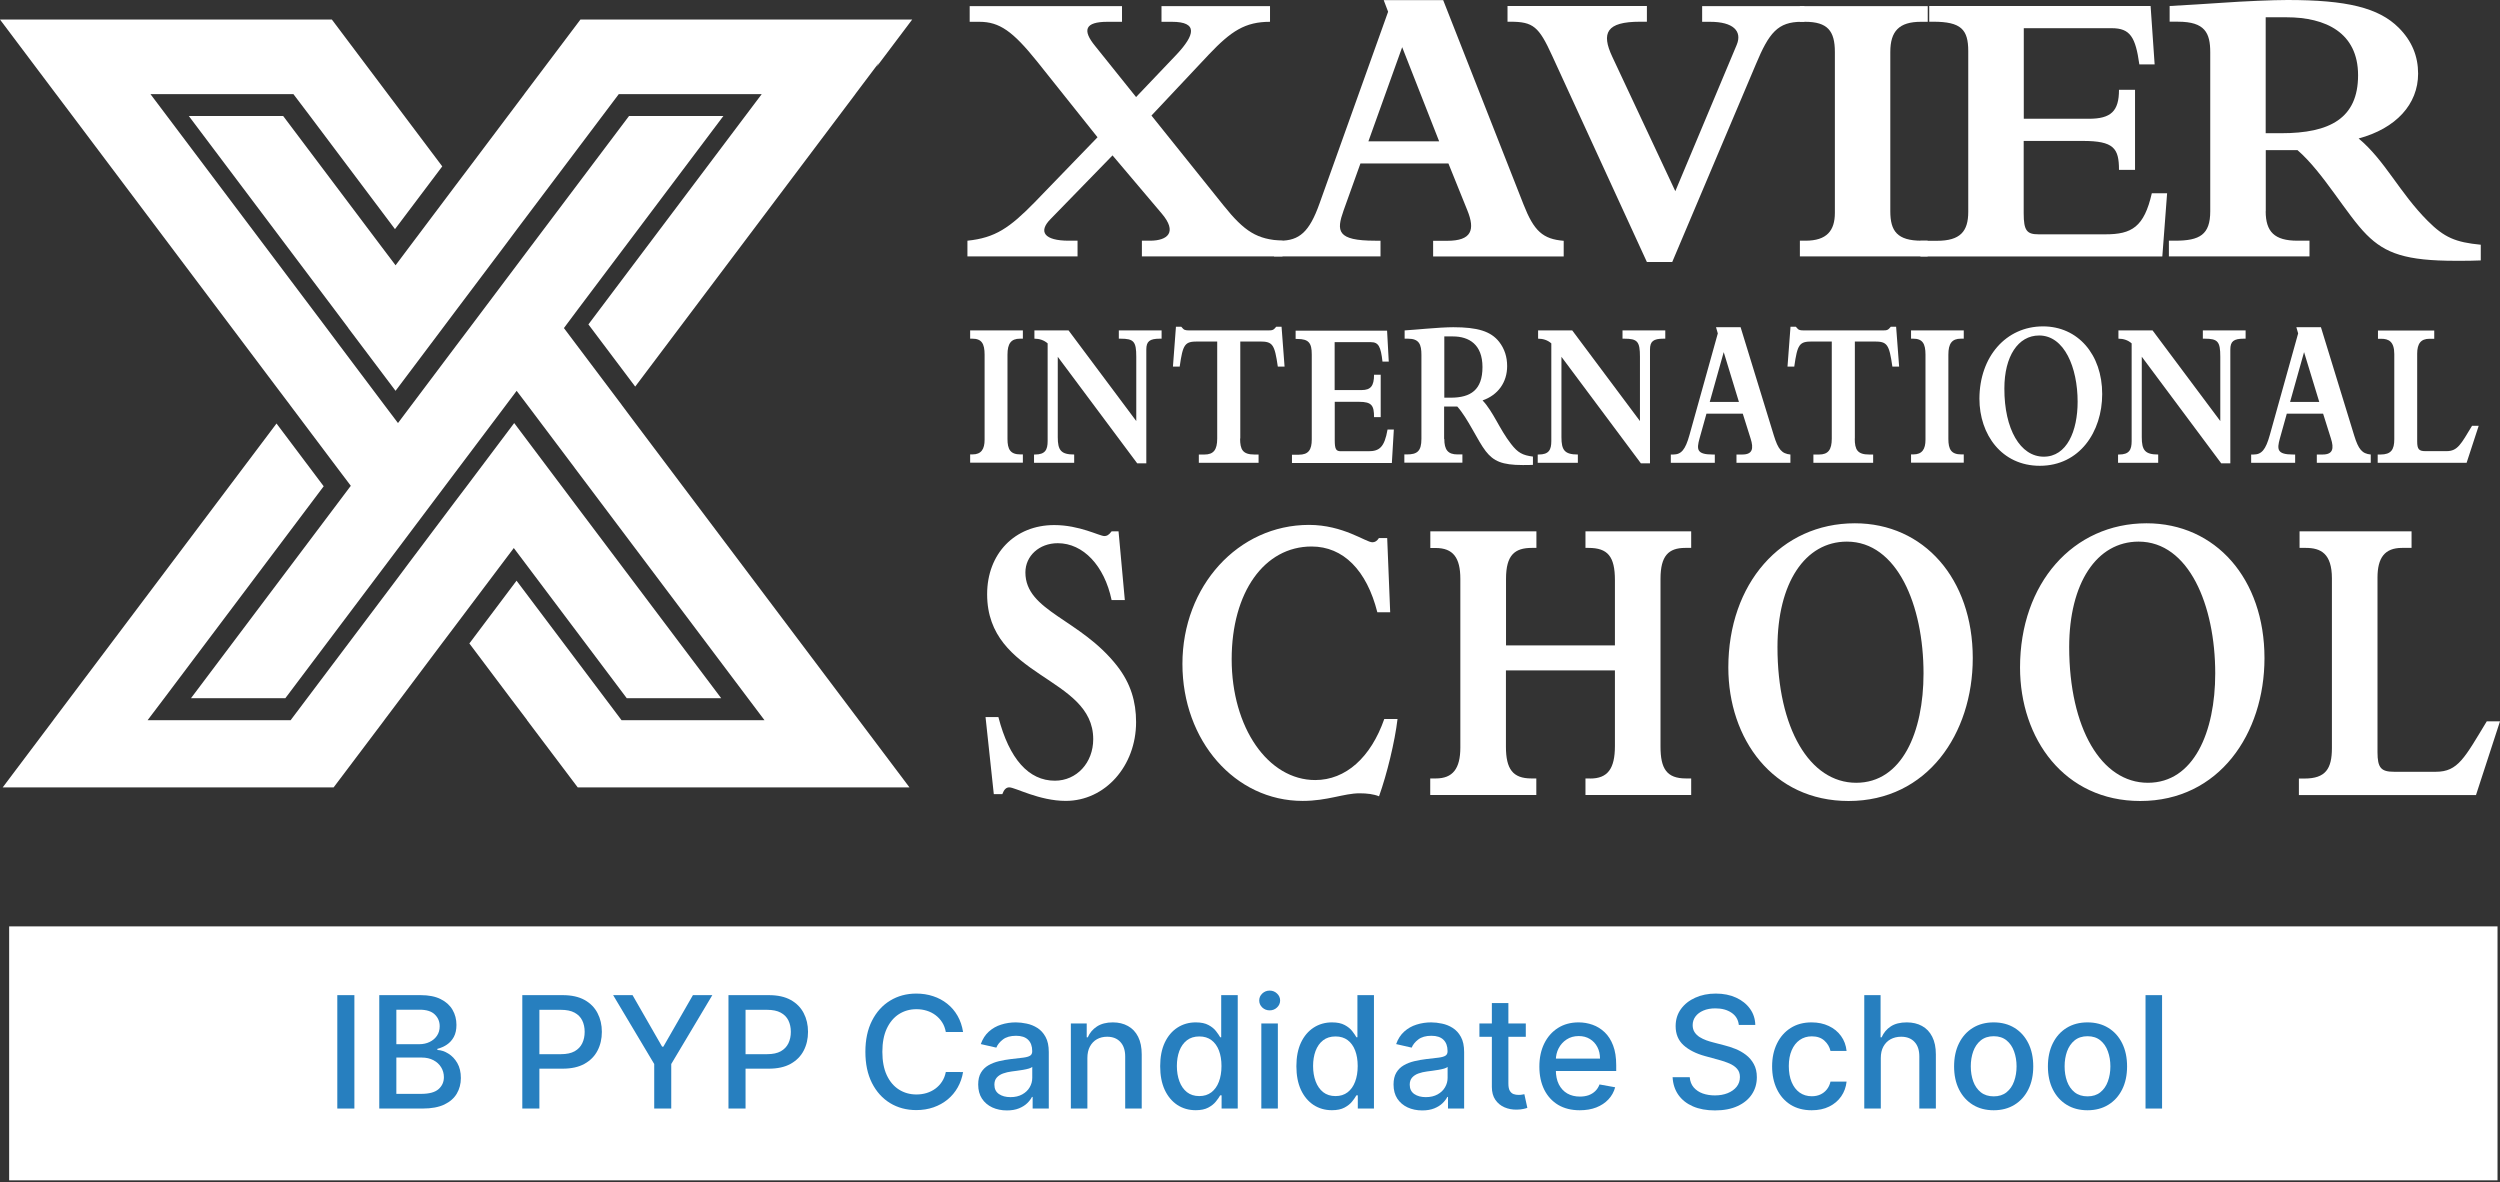
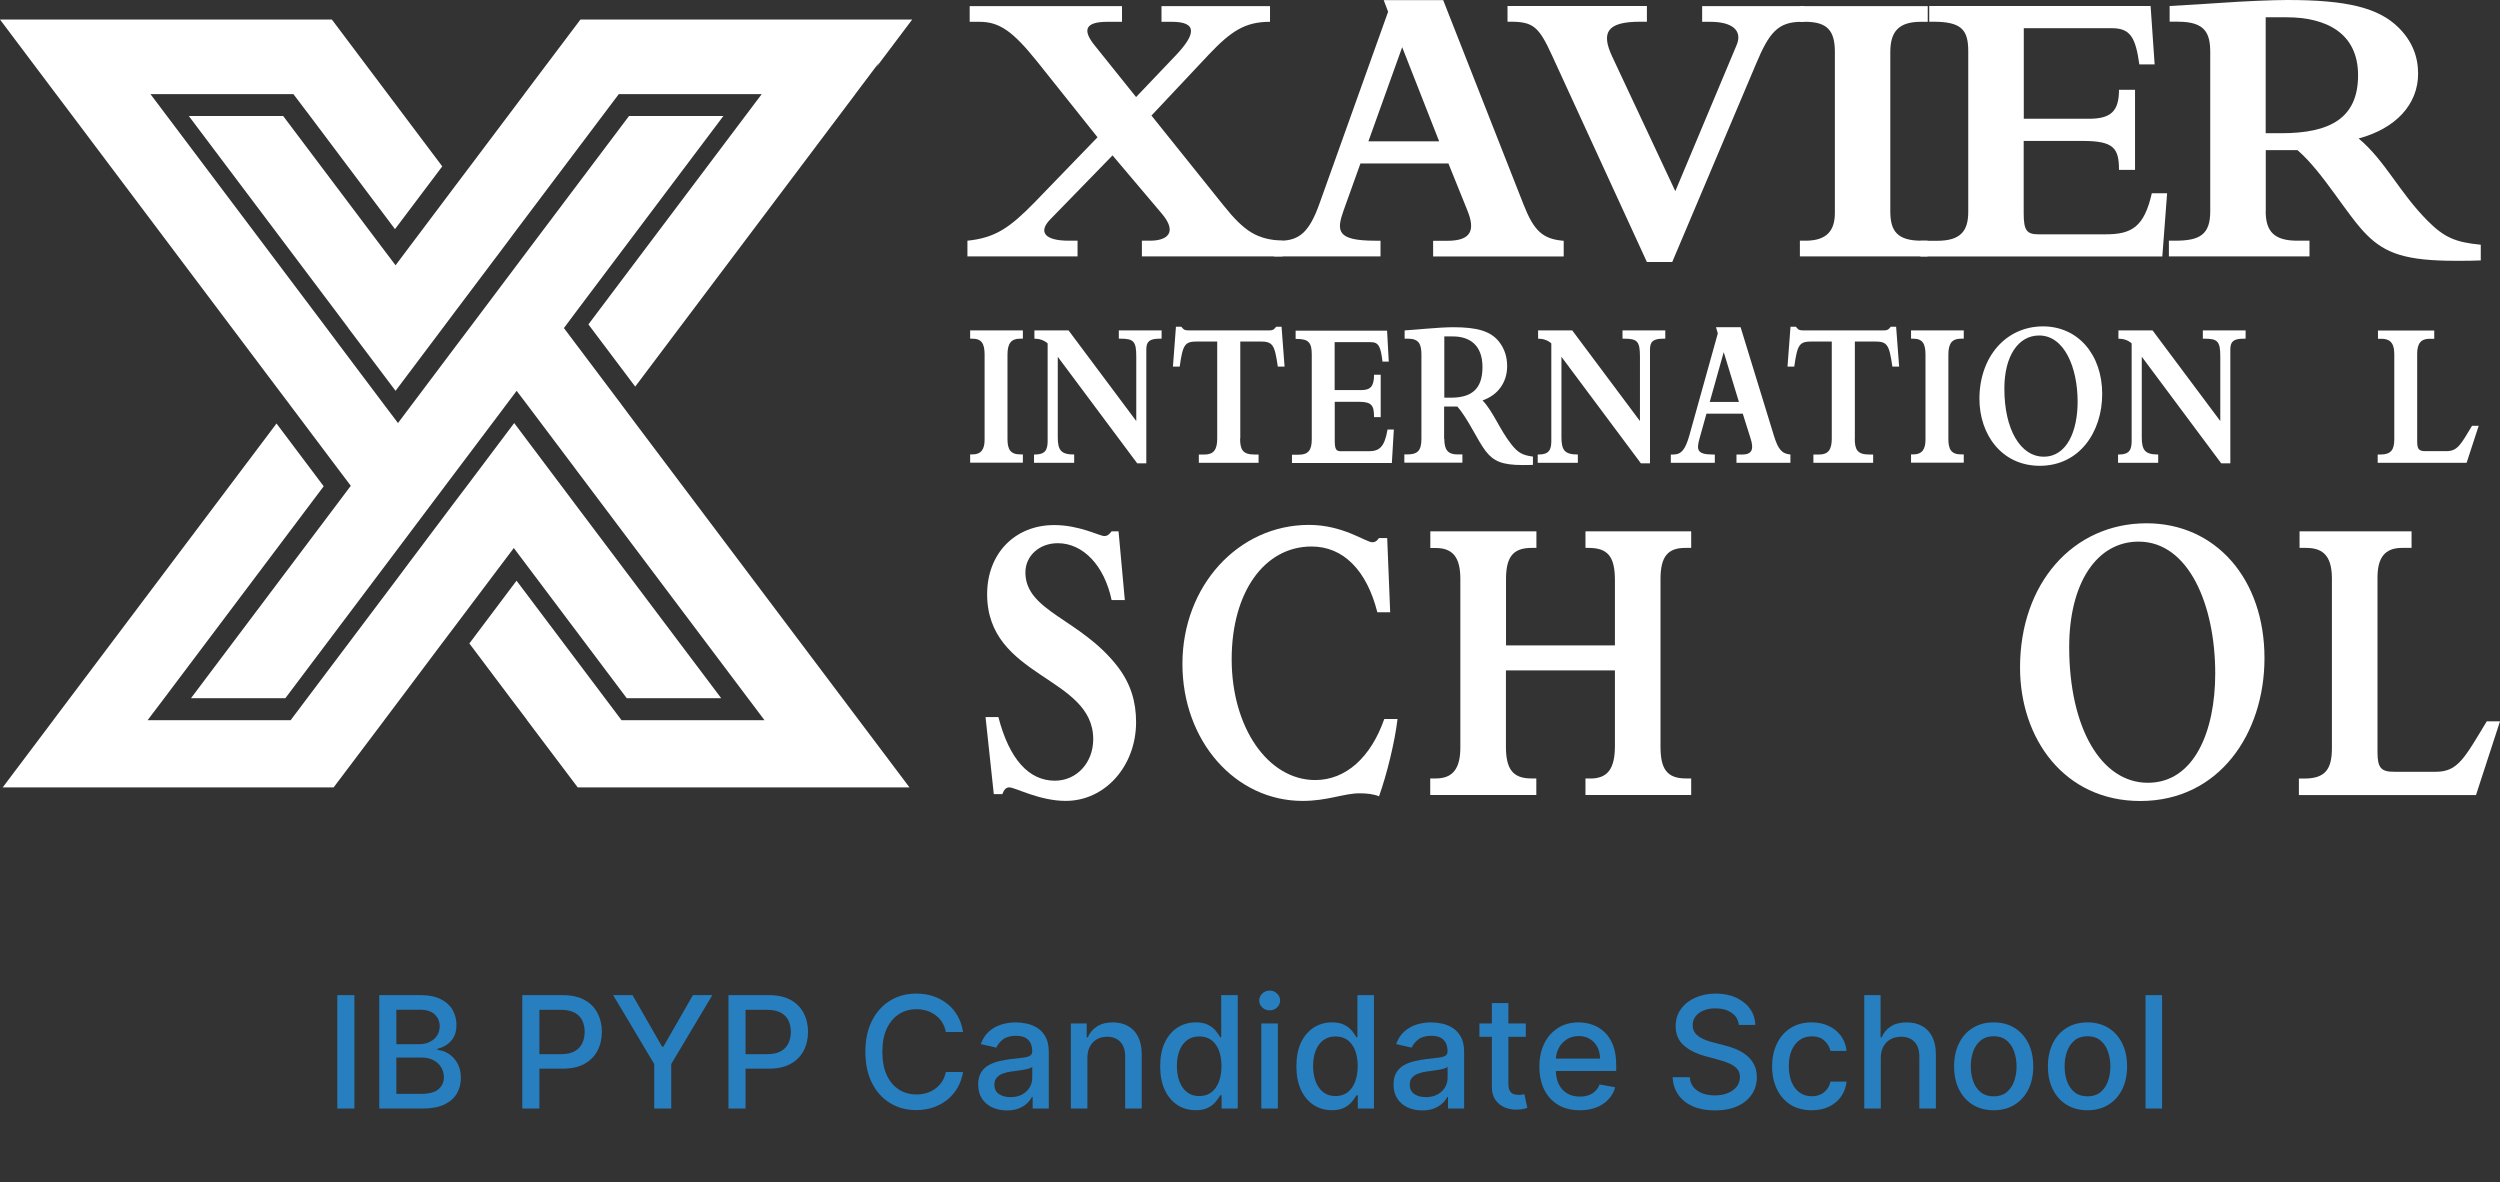
<svg xmlns="http://www.w3.org/2000/svg" width="444" height="210" viewBox="0 0 444 210" fill="none">
  <rect x="0" y="0" width="444" height="210" fill="#333333" stroke="none" />
  <g clip-path="url(#clip0_3338_256)">
-     <path d="M443.56 164.526H1.626V209.626H443.56V164.526Z" fill="white" />
    <path d="M128.087 124.003H111.312L93.67 100.544L91.321 97.424L91.255 97.324L89.306 99.91L80.927 111.039L78.494 114.26L71.181 124.003L68.266 127.874L68.249 127.908L59.254 139.837H0.483L9.462 127.908L9.478 127.874L12.393 124.003L49.109 75.216L57.488 86.362L29.169 124.003L26.237 127.874V127.908H51.624L51.641 127.874L54.556 124.003L70.198 103.23L72.614 99.994L80.993 88.848L82.942 86.278L91.321 75.133L99.634 86.195L99.701 86.278L102.05 89.415L128.087 124.003Z" fill="white" />
    <path d="M161.521 139.837H102.6L93.604 127.908V127.874L90.672 124.003L83.359 114.276L91.738 103.13L107.447 124.003L110.362 127.874L110.379 127.908H135.767L135.75 127.874L132.835 124.003L104.432 86.245L102.083 83.125L102.017 83.025L93.704 71.979L91.755 69.41L89.389 72.563L80.994 83.709L79.061 86.278L70.682 97.424L50.675 124.003H33.917L62.303 86.278L59.921 83.125L51.541 71.979L51.508 71.929L49.076 68.709L12.894 20.606L9.978 16.735L9.962 16.719L0 3.471H58.938L78.545 29.549L70.149 40.695L55.056 20.606L52.124 16.735V16.719H26.737V16.735L29.652 20.606L57.472 57.563L59.887 60.784L59.921 60.834L68.3 71.979L70.682 75.133L72.614 72.563L80.994 61.418L83.376 58.264L91.755 47.119L94.187 43.882L111.712 20.606H128.47L102.567 55.027L100.151 58.264L102.083 60.834L110.396 71.879L110.463 71.979L112.811 75.116L161.521 139.837Z" fill="white" />
    <path d="M155.675 11.88L156.092 11.146L151.893 16.719V16.735L148.978 20.606L112.812 68.659L104.5 57.614L132.353 20.606L135.268 16.735V16.719H109.88V16.735L106.965 20.606L91.806 40.728L89.39 43.965L80.995 55.111L78.629 58.264L70.25 69.41L61.854 58.264L61.837 58.214L59.405 54.977L33.535 20.606H50.293L67.784 43.848L70.217 47.069L70.25 47.119L72.615 43.965L80.995 32.82L83.427 29.599L90.19 20.606L93.105 16.735V16.719L103.084 3.471H162.005L155.675 11.88Z" fill="white" />
    <path d="M186.591 38.894C184.308 41.18 185.525 42.748 189.806 42.748H191.372V45.535H171.815V42.748C176.745 42.248 179.312 40.462 183.726 35.958L194.92 24.378L184.209 10.947C179.861 5.524 177.495 3.872 173.931 3.872H172.215V1.086H199.268V3.872H196.702C192.638 3.872 192.205 5.374 194.487 8.16L201.767 17.237L208.98 9.662C212.195 6.225 212.828 3.872 208.13 3.872H206.281V1.086H225.555V3.872C221.124 3.872 218.642 5.524 214.711 9.662L204.499 20.524L217.276 36.458C221.057 41.18 223.273 42.531 227.771 42.748V45.535H202.8V42.748H204.232C207.38 42.748 209.164 41.247 206.298 37.893L197.585 27.598L186.591 38.894Z" fill="white" />
    <path d="M241.614 29.034L238.616 37.393C237.333 41.03 237.399 42.749 244.246 42.749H245.179V45.535H226.272V42.749H227.338C230.769 42.749 232.552 41.18 234.334 36.175L246.528 2.087L245.745 0.019H256.307L270.583 36.325C272.432 41.047 274.015 42.465 277.713 42.766V45.552H254.524V42.766H257.023C261.371 42.766 262.021 40.83 260.588 37.326L257.24 29.034H241.614ZM249.027 8.378L243.03 25.096H255.591L249.027 8.378Z" fill="white" />
    <path d="M275.647 9.863C273.299 4.724 272.299 3.857 268.234 3.857H267.735V1.07H292.489V3.857H291.273C285.276 3.857 284.36 5.859 286.342 10.08L297.536 33.956L308.448 7.945C309.448 5.509 307.799 3.873 303.734 3.873H302.301V1.087H320.459V3.873H319.959C315.745 3.873 314.178 5.809 311.83 11.448L296.987 46.537H292.489L275.647 9.863Z" fill="white" />
    <path d="M319.676 1.086H342.365V3.872H341.149C337.301 3.872 335.718 5.524 335.718 9.228V37.526C335.718 41.03 336.934 42.748 341.282 42.748H342.348V45.535H319.659V42.748H320.659C324.441 42.748 325.873 40.963 325.873 37.81V9.228C325.873 5.507 324.591 3.872 320.592 3.872H319.659V1.086H319.676Z" fill="white" />
    <path d="M375.05 5.008H359.424V21.092H370.985C374.917 21.092 376.332 19.741 376.332 15.953H379.181V30.169H376.332C376.332 26.315 375.399 25.03 369.902 25.03H359.407V37.894C359.407 40.964 359.974 41.615 362.04 41.615H373.95C378.581 41.615 380.797 40.33 382.162 34.324H384.878L384.028 45.553H341.066V42.766H343.998C348.129 42.766 349.562 41.114 349.562 37.627V9.079C349.562 5.225 348.279 3.857 343.348 3.857H342.632V1.07H381.947L382.663 11.432H379.947C379.264 6.593 378.331 5.008 375.05 5.008Z" fill="white" />
    <path d="M402.386 37.525C402.386 41.162 403.951 42.747 408.016 42.747H410.165V45.533H385.194V42.747H386.327C390.674 42.747 392.54 41.679 392.54 37.525V9.294C392.54 5.856 391.607 3.854 386.826 3.854H385.327V1.068C388.892 0.851 391.607 0.717 394.539 0.501C398.538 0.217 403.668 0 406.25 0C416.745 0 422.442 1.351 426.024 4.939C428.373 7.291 429.456 10.011 429.456 13.081C429.456 18.52 425.524 22.808 418.894 24.594C423.609 28.531 426.107 34.171 431.172 39.243C434.103 42.18 436.102 43.031 440.584 43.464V46.251C439.017 46.318 438.301 46.318 436.153 46.318C427.307 46.318 423.658 45.033 420.31 41.679C416.745 38.108 412.597 30.6 408.033 26.663H402.402V37.525H402.386ZM402.386 23.659H405.168C413.797 23.659 418.794 21.006 418.794 13.365C418.794 5.79 413.013 3.07 406.101 3.07H402.386V23.659Z" fill="white" />
    <path d="M172.299 58.68H181.661V60.148H181.162C179.563 60.148 178.929 61.016 178.929 62.984V77.951C178.929 79.803 179.429 80.704 181.229 80.704H181.661V82.172H172.299V80.704H172.716C174.281 80.704 174.865 79.753 174.865 78.101V62.984C174.865 61.016 174.332 60.148 172.683 60.148H172.299V58.68Z" fill="white" />
    <path d="M187.859 77.65C187.859 79.953 188.425 80.721 190.774 80.721V82.189H183.644V80.721H183.828C185.626 80.721 186.06 79.886 186.06 78.335V60.982C185.41 60.415 184.611 60.148 183.711 60.148V58.68H189.775L201.802 74.781V63.368C201.802 60.649 201.369 60.148 199.004 60.148H198.703V58.68H206.3V60.148H206C204.168 60.148 203.585 60.632 203.585 62.067V82.289H201.969L187.859 63.368V77.65Z" fill="white" />
    <path d="M220.242 77.887C220.242 79.856 220.709 80.724 222.807 80.724H223.523V82.192H212.912V80.724H213.911C215.528 80.724 216.177 79.89 216.177 77.887V60.652H212.695C210.43 60.652 210.08 61.102 209.513 65.107H208.314L208.847 58.032H209.797C210.031 58.299 210.18 58.483 210.364 58.566C210.564 58.65 210.796 58.683 211.213 58.683H225.239C226.039 58.683 226.189 58.6 226.655 58.032H227.605L228.138 65.107H226.939C226.372 61.136 226.022 60.652 223.757 60.652H220.275V77.887H220.242Z" fill="white" />
    <path d="M243.48 60.767H237.033V69.276H241.814C243.43 69.276 244.03 68.559 244.03 66.557H245.212V74.082H244.03C244.03 72.046 243.647 71.362 241.381 71.362H237.05V78.169C237.05 79.788 237.283 80.138 238.133 80.138H243.047C244.963 80.138 245.879 79.454 246.429 76.284H247.545L247.195 82.224H229.454V80.756H230.669C232.385 80.756 232.969 79.888 232.969 78.036V62.953C232.969 60.917 232.436 60.2 230.403 60.2H230.103V58.731H246.345L246.645 64.221H245.529C245.229 61.584 244.846 60.767 243.48 60.767Z" fill="white" />
    <path d="M256.509 77.953C256.509 79.888 257.158 80.706 258.84 80.706H259.723V82.174H249.412V80.706H249.879C251.677 80.706 252.444 80.138 252.444 77.953V63.02C252.444 61.201 252.061 60.15 250.078 60.15H249.462V58.681C250.928 58.565 252.061 58.498 253.26 58.381C254.909 58.231 257.025 58.114 258.091 58.114C262.422 58.114 264.771 58.832 266.254 60.717C267.22 61.968 267.669 63.403 267.669 65.022C267.669 67.892 266.054 70.161 263.305 71.112C265.254 73.198 266.287 76.184 268.369 78.854C269.569 80.405 270.401 80.856 272.25 81.09V82.558C271.601 82.591 271.301 82.591 270.418 82.591C266.77 82.591 265.254 81.907 263.872 80.138C262.406 78.253 260.69 74.282 258.807 72.196H256.475V77.953H256.509ZM256.509 70.628H257.657C261.223 70.628 263.288 69.226 263.288 65.189C263.288 61.184 260.906 59.749 258.041 59.749H256.509V70.628Z" fill="white" />
    <path d="M277.313 77.65C277.313 79.953 277.88 80.721 280.228 80.721V82.189H273.099V80.721H273.282C275.081 80.721 275.514 79.886 275.514 78.335V60.982C274.864 60.415 274.065 60.148 273.166 60.148V58.68H279.229L291.256 74.781V63.368C291.256 60.649 290.823 60.148 288.458 60.148H288.158V58.68H295.754V60.148H295.455C293.622 60.148 293.039 60.632 293.039 62.067V82.289H291.423L277.313 63.368V77.65Z" fill="white" />
    <path d="M303.068 73.465L301.834 77.886C301.302 79.821 301.335 80.722 304.167 80.722H304.55V82.191H296.737V80.722H297.171C298.586 80.722 299.319 79.888 300.052 77.252L305.083 59.215L304.766 58.114H309.131L315.029 77.319C315.795 79.821 316.444 80.572 317.977 80.722V82.191H308.398V80.722H309.431C311.23 80.722 311.497 79.705 310.897 77.853L309.515 73.465H303.068ZM306.133 62.536L303.65 71.379H308.831L306.133 62.536Z" fill="white" />
    <path d="M329.406 77.887C329.406 79.856 329.872 80.724 331.971 80.724H332.671V82.192H322.059V80.724H323.059C324.674 80.724 325.324 79.89 325.324 77.887V60.652H321.843C319.577 60.652 319.227 61.102 318.661 65.107H317.461L317.994 58.032H318.944C319.177 58.299 319.327 58.483 319.51 58.566C319.71 58.65 319.943 58.683 320.36 58.683H334.387C335.186 58.683 335.335 58.6 335.802 58.032H336.752L337.285 65.107H336.085C335.519 61.136 335.169 60.652 332.904 60.652H329.422V77.887H329.406Z" fill="white" />
    <path d="M339.401 58.68H348.763V60.148H348.263C346.663 60.148 346.031 61.016 346.031 62.984V77.951C346.031 79.803 346.53 80.704 348.329 80.704H348.763V82.172H339.401V80.704H339.817C341.383 80.704 341.966 79.753 341.966 78.101V62.984C341.966 61.016 341.433 60.148 339.784 60.148H339.401V58.68Z" fill="white" />
    <path d="M362.839 57.965C369.003 57.965 373.35 62.92 373.35 69.978C373.35 76.702 369.319 82.725 362.273 82.725C355.492 82.725 351.545 77.169 351.545 70.812C351.562 63.337 356.276 57.965 362.839 57.965ZM362.973 81.107C367.071 81.107 368.986 76.569 368.986 71.346C368.986 65.256 366.621 59.583 362.156 59.583C358.408 59.583 355.976 63.287 355.976 68.993C355.959 76.218 358.808 81.107 362.973 81.107Z" fill="white" />
    <path d="M380.38 77.65C380.38 79.953 380.947 80.721 383.295 80.721V82.189H376.166V80.721H376.349C378.148 80.721 378.581 79.886 378.581 78.335V60.982C377.931 60.415 377.132 60.148 376.233 60.148V58.68H382.296L394.324 74.781V63.368C394.324 60.649 393.891 60.148 391.525 60.148H391.225V58.68H398.821V60.148H398.522C396.689 60.148 396.106 60.632 396.106 62.067V82.289H394.49L380.38 63.352V77.65Z" fill="white" />
-     <path d="M406.136 73.465L404.902 77.886C404.369 79.821 404.403 80.722 407.235 80.722H407.618V82.191H399.805V80.722H400.239C401.654 80.722 402.387 79.888 403.12 77.252L408.151 59.215L407.834 58.114H412.199L418.096 77.319C418.863 79.821 419.512 80.572 421.045 80.722V82.191H411.466V80.722H412.499C414.298 80.722 414.565 79.705 413.965 77.853L412.583 73.465H406.136ZM409.201 62.536L406.719 71.379H411.899L409.201 62.536Z" fill="white" />
    <path d="M438.07 82.192H422.278V80.723H422.777C424.66 80.723 425.226 79.856 425.226 78.004V62.887C425.226 60.651 424.226 60.167 422.893 60.167H422.328V58.699H432.322V60.167H431.473C429.94 60.167 429.291 61.035 429.291 62.82V78.388C429.291 79.789 429.607 80.123 430.757 80.123H434.505C436.487 80.123 437.071 78.871 439.036 75.618H440.218L438.07 82.192Z" fill="white" />
    <path d="M175.032 127.356H177.314C179.246 134.813 182.711 138.652 187.342 138.652C191.207 138.652 194.156 135.481 194.156 131.277C194.156 120.064 175.315 120.431 175.315 105.532C175.315 98.307 180.245 93.252 187.225 93.252C191.74 93.252 195.272 95.204 196.138 95.204C196.555 95.204 196.904 95.054 197.421 94.369H198.653L199.769 106.566H197.421C196.138 100.46 192.374 96.472 187.859 96.472C184.577 96.472 182.111 98.724 182.111 101.661C182.111 108.585 191.856 109.87 198.42 118.296C200.819 121.382 201.769 124.62 201.769 128.24C201.769 136.065 196.254 142.238 189.274 142.238C184.577 142.238 180.296 139.836 179.246 139.836C178.713 139.836 178.314 140.203 178.013 141.038H176.498L175.032 127.356Z" fill="white" />
    <path d="M248.197 127.726C247.73 131.713 246.314 137.52 244.915 141.424C243.982 141.04 242.799 140.89 241.45 140.89C238.684 140.89 235.753 142.242 231.355 142.242C219.327 142.242 209.999 131.547 209.999 117.915C209.999 104.067 219.91 93.221 232.471 93.221C238.568 93.221 242.566 96.308 243.732 96.308C244.198 96.308 244.549 96.091 244.899 95.557H246.365L246.897 108.738H244.615C242.732 101.28 238.568 97.059 232.938 97.059C224.542 97.059 218.745 105.185 218.745 117.08C218.745 129.211 225.192 138.537 233.587 138.537C238.985 138.537 243.449 134.55 245.848 127.692H248.197V127.726Z" fill="white" />
    <path d="M282.412 138.268C285.527 138.268 286.81 136.533 286.81 132.479V119.064H267.453V132.612C267.453 136.6 268.685 138.252 271.967 138.252H272.85V141.189H254.009V138.252H255.009C258.007 138.252 259.357 136.517 259.357 132.762V102.812C259.357 99.042 258.074 97.323 254.959 97.323H254.026V94.37H272.867V97.307H272.05C269.002 97.307 267.469 98.591 267.469 102.796V114.625H286.81V103.03C286.81 98.808 285.527 97.307 282.113 97.307H281.579V94.37H300.354V97.307H299.303C296.306 97.307 294.906 98.741 294.906 102.796V132.612C294.906 136.533 296.022 138.252 299.421 138.252H300.354V141.189H281.579V138.252H282.412V138.268Z" fill="white" />
-     <path d="M329.423 92.936C341.684 92.936 350.363 102.798 350.363 116.879C350.363 130.278 342.317 142.257 328.307 142.257C314.814 142.257 306.951 131.195 306.951 118.548C306.951 103.632 316.33 92.936 329.423 92.936ZM329.657 139.021C337.819 139.021 341.618 129.994 341.618 119.599C341.618 107.469 336.919 96.191 328.007 96.191C320.561 96.191 315.68 103.565 315.68 114.944C315.68 129.31 321.377 139.021 329.657 139.021Z" fill="white" />
    <path d="M381.231 92.936C393.492 92.936 402.172 102.798 402.172 116.879C402.172 130.278 394.125 142.257 380.115 142.257C366.622 142.257 358.759 131.195 358.759 118.548C358.759 103.632 368.154 92.936 381.231 92.936ZM381.465 139.021C389.628 139.021 393.425 129.994 393.425 119.599C393.425 107.469 388.728 96.191 379.816 96.191C372.369 96.191 367.488 103.565 367.488 114.944C367.505 129.31 373.186 139.021 381.465 139.021Z" fill="white" />
    <path d="M439.735 141.205H408.284V138.268H409.284C413.032 138.268 414.148 136.533 414.148 132.846V102.73C414.148 98.291 412.149 97.307 409.517 97.307H408.401V94.37H428.292V97.307H426.592C423.543 97.307 422.244 99.042 422.244 102.58V133.597C422.244 136.383 422.894 137.067 425.176 137.067H432.622C436.554 137.067 437.72 134.581 441.651 128.107H444L439.735 141.205Z" fill="white" />
    <path d="M383.983 176.737V196.877H381.046V176.737H383.983Z" fill="#277FBF" />
    <path d="M370.739 197.181C369.326 197.181 368.091 196.858 367.038 196.208C365.984 195.559 365.166 194.651 364.583 193.484C364 192.317 363.709 190.954 363.709 189.393C363.709 187.827 364 186.456 364.583 185.283C365.166 184.109 365.984 183.198 367.038 182.549C368.091 181.9 369.326 181.575 370.739 181.575C372.153 181.575 373.387 181.9 374.44 182.549C375.495 183.198 376.312 184.109 376.896 185.283C377.478 186.456 377.769 187.827 377.769 189.393C377.769 190.954 377.478 192.317 376.896 193.484C376.312 194.651 375.495 195.559 374.44 196.208C373.387 196.858 372.153 197.181 370.739 197.181ZM370.749 194.713C371.665 194.713 372.425 194.471 373.026 193.985C373.629 193.5 374.074 192.855 374.362 192.049C374.657 191.242 374.804 190.354 374.804 189.383C374.804 188.42 374.657 187.535 374.362 186.728C374.074 185.915 373.629 185.263 373.026 184.771C372.425 184.28 371.665 184.033 370.749 184.033C369.826 184.033 369.06 184.28 368.452 184.771C367.849 185.263 367.401 185.915 367.106 186.728C366.818 187.535 366.675 188.42 366.675 189.383C366.675 190.354 366.818 191.242 367.106 192.049C367.401 192.855 367.849 193.5 368.452 193.985C369.06 194.471 369.826 194.713 370.749 194.713Z" fill="#277FBF" />
    <path d="M354.077 197.181C352.663 197.181 351.429 196.858 350.375 196.208C349.322 195.559 348.503 194.651 347.921 193.484C347.338 192.317 347.047 190.954 347.047 189.393C347.047 187.827 347.338 186.456 347.921 185.283C348.503 184.109 349.322 183.198 350.375 182.549C351.429 181.9 352.663 181.575 354.077 181.575C355.49 181.575 356.724 181.9 357.778 182.549C358.832 183.198 359.65 184.109 360.233 185.283C360.816 186.456 361.106 187.827 361.106 189.393C361.106 190.954 360.816 192.317 360.233 193.484C359.65 194.651 358.832 195.559 357.778 196.208C356.724 196.858 355.49 197.181 354.077 197.181ZM354.087 194.713C355.003 194.713 355.762 194.471 356.364 193.985C356.967 193.5 357.412 192.855 357.7 192.049C357.994 191.242 358.142 190.354 358.142 189.383C358.142 188.42 357.994 187.535 357.7 186.728C357.412 185.915 356.967 185.263 356.364 184.771C355.762 184.28 355.003 184.033 354.087 184.033C353.164 184.033 352.398 184.28 351.789 184.771C351.187 185.263 350.738 185.915 350.444 186.728C350.156 187.535 350.012 188.42 350.012 189.383C350.012 190.354 350.156 191.242 350.444 192.049C350.738 192.855 351.187 193.5 351.789 193.985C352.398 194.471 353.164 194.713 354.087 194.713Z" fill="#277FBF" />
    <path d="M334.03 187.909V196.877H331.094V176.737H333.99V184.23H334.177C334.53 183.418 335.07 182.772 335.797 182.293C336.524 181.814 337.473 181.575 338.644 181.575C339.679 181.575 340.582 181.789 341.354 182.215C342.133 182.641 342.736 183.276 343.161 184.123C343.593 184.962 343.809 186.011 343.809 187.269V196.877H340.873V187.623C340.873 186.516 340.589 185.656 340.019 185.046C339.45 184.431 338.658 184.123 337.643 184.123C336.949 184.123 336.327 184.27 335.777 184.565C335.234 184.86 334.805 185.293 334.491 185.863C334.183 186.426 334.03 187.108 334.03 187.909Z" fill="#277FBF" />
    <path d="M321.757 197.181C320.298 197.181 319.041 196.85 317.987 196.189C316.939 195.52 316.135 194.599 315.572 193.425C315.009 192.252 314.727 190.908 314.727 189.393C314.727 187.859 315.015 186.506 315.592 185.332C316.168 184.152 316.979 183.23 318.026 182.569C319.074 181.906 320.307 181.575 321.728 181.575C322.873 181.575 323.894 181.789 324.791 182.215C325.688 182.634 326.411 183.224 326.961 183.985C327.517 184.745 327.848 185.633 327.953 186.65H325.095C324.938 185.942 324.578 185.332 324.015 184.82C323.459 184.309 322.713 184.054 321.777 184.054C320.959 184.054 320.242 184.27 319.627 184.702C319.018 185.128 318.544 185.738 318.203 186.531C317.863 187.318 317.693 188.249 317.693 189.324C317.693 190.426 317.859 191.376 318.193 192.177C318.527 192.976 318.998 193.595 319.607 194.035C320.223 194.474 320.946 194.694 321.777 194.694C322.333 194.694 322.837 194.593 323.289 194.389C323.747 194.179 324.13 193.88 324.438 193.494C324.752 193.108 324.971 192.642 325.095 192.097H327.953C327.848 193.074 327.53 193.947 327 194.713C326.47 195.48 325.759 196.084 324.87 196.523C323.986 196.963 322.948 197.181 321.757 197.181Z" fill="#277FBF" />
    <path d="M308.815 182.026C308.711 181.095 308.278 180.374 307.519 179.862C306.76 179.345 305.805 179.086 304.652 179.086C303.828 179.086 303.114 179.217 302.512 179.479C301.91 179.735 301.441 180.089 301.108 180.541C300.781 180.987 300.617 181.496 300.617 182.066C300.617 182.544 300.729 182.957 300.951 183.304C301.18 183.652 301.477 183.944 301.844 184.18C302.217 184.409 302.616 184.602 303.042 184.76C303.467 184.911 303.876 185.036 304.269 185.133L306.233 185.645C306.874 185.802 307.532 186.016 308.206 186.284C308.881 186.553 309.505 186.907 310.082 187.346C310.658 187.786 311.123 188.329 311.476 188.979C311.836 189.628 312.016 190.405 312.016 191.309C312.016 192.45 311.721 193.463 311.133 194.348C310.549 195.233 309.702 195.932 308.589 196.443C307.483 196.954 306.145 197.209 304.574 197.209C303.068 197.209 301.765 196.97 300.666 196.492C299.567 196.013 298.706 195.334 298.084 194.456C297.462 193.571 297.118 192.522 297.053 191.309H300.097C300.156 192.037 300.391 192.643 300.803 193.128C301.223 193.608 301.756 193.965 302.404 194.201C303.059 194.43 303.775 194.545 304.555 194.545C305.412 194.545 306.174 194.411 306.841 194.141C307.516 193.866 308.046 193.486 308.432 193.001C308.818 192.509 309.011 191.936 309.011 191.28C309.011 190.683 308.841 190.195 308.501 189.814C308.167 189.434 307.712 189.12 307.137 188.87C306.567 188.621 305.922 188.402 305.202 188.212L302.826 187.563C301.216 187.123 299.939 186.477 298.997 185.626C298.061 184.773 297.593 183.646 297.593 182.243C297.593 181.082 297.907 180.07 298.536 179.204C299.164 178.338 300.015 177.666 301.088 177.188C302.162 176.703 303.372 176.46 304.721 176.46C306.082 176.46 307.284 176.699 308.324 177.178C309.372 177.656 310.196 178.316 310.799 179.155C311.4 179.988 311.715 180.944 311.741 182.026H308.815Z" fill="#277FBF" />
    <path d="M280.568 197.181C279.083 197.181 277.803 196.864 276.73 196.228C275.663 195.585 274.838 194.684 274.256 193.523C273.679 192.357 273.391 190.99 273.391 189.423C273.391 187.875 273.679 186.512 274.256 185.332C274.838 184.152 275.65 183.23 276.691 182.569C277.738 181.906 278.962 181.575 280.362 181.575C281.213 181.575 282.038 181.716 282.837 181.998C283.635 182.28 284.352 182.722 284.987 183.326C285.622 183.929 286.123 184.712 286.489 185.676C286.856 186.633 287.039 187.797 287.039 189.167V190.21H275.051V188.007H284.162C284.162 187.233 284.005 186.548 283.691 185.952C283.377 185.348 282.935 184.873 282.366 184.526C281.803 184.178 281.141 184.004 280.383 184.004C279.557 184.004 278.837 184.207 278.222 184.614C277.614 185.014 277.142 185.539 276.809 186.187C276.481 186.83 276.318 187.528 276.318 188.282V190.003C276.318 191.013 276.494 191.871 276.847 192.58C277.208 193.288 277.708 193.828 278.35 194.202C278.992 194.57 279.74 194.753 280.598 194.753C281.154 194.753 281.662 194.674 282.12 194.517C282.578 194.353 282.974 194.11 283.308 193.789C283.642 193.468 283.898 193.071 284.074 192.599L286.852 193.1C286.63 193.92 286.23 194.638 285.655 195.254C285.085 195.864 284.369 196.34 283.505 196.68C282.647 197.015 281.669 197.181 280.568 197.181Z" fill="#277FBF" />
    <path d="M270.982 181.77V184.13H262.744V181.77H270.982ZM264.954 178.15H267.889V192.439C267.889 193.01 267.974 193.439 268.144 193.727C268.314 194.01 268.534 194.203 268.802 194.308C269.077 194.406 269.375 194.455 269.696 194.455C269.932 194.455 270.138 194.439 270.314 194.406C270.491 194.373 270.629 194.347 270.726 194.327L271.257 196.757C271.087 196.822 270.845 196.887 270.53 196.953C270.216 197.025 269.823 197.065 269.352 197.071C268.58 197.084 267.86 196.946 267.192 196.658C266.524 196.369 265.984 195.924 265.572 195.321C265.16 194.717 264.954 193.96 264.954 193.049V178.15Z" fill="#277FBF" />
    <path d="M252.588 197.211C251.632 197.211 250.769 197.034 249.996 196.68C249.224 196.319 248.612 195.799 248.16 195.117C247.715 194.435 247.493 193.599 247.493 192.609C247.493 191.757 247.657 191.055 247.983 190.505C248.311 189.954 248.752 189.518 249.309 189.197C249.865 188.876 250.487 188.633 251.174 188.469C251.861 188.305 252.562 188.18 253.275 188.095C254.179 187.99 254.912 187.905 255.475 187.84C256.038 187.768 256.447 187.653 256.702 187.495C256.958 187.338 257.085 187.082 257.085 186.728V186.659C257.085 185.801 256.843 185.135 256.359 184.663C255.88 184.191 255.168 183.955 254.218 183.955C253.229 183.955 252.451 184.175 251.882 184.614C251.319 185.046 250.929 185.528 250.713 186.059L247.954 185.43C248.281 184.513 248.759 183.771 249.388 183.208C250.023 182.638 250.752 182.225 251.577 181.969C252.401 181.707 253.269 181.575 254.179 181.575C254.781 181.575 255.419 181.648 256.093 181.791C256.774 181.929 257.409 182.185 257.998 182.559C258.594 182.932 259.082 183.467 259.461 184.161C259.841 184.85 260.03 185.745 260.03 186.846V196.877H257.164V194.811H257.046C256.855 195.192 256.571 195.566 256.191 195.933C255.812 196.3 255.324 196.605 254.729 196.847C254.133 197.09 253.42 197.211 252.588 197.211ZM253.227 194.851C254.038 194.851 254.731 194.69 255.308 194.369C255.891 194.048 256.332 193.628 256.633 193.11C256.941 192.586 257.095 192.026 257.095 191.429V189.482C256.99 189.587 256.787 189.685 256.486 189.777C256.191 189.862 255.855 189.937 255.475 190.003C255.095 190.062 254.725 190.118 254.365 190.17C254.006 190.216 253.704 190.256 253.462 190.288C252.893 190.36 252.372 190.482 251.901 190.652C251.436 190.822 251.063 191.068 250.781 191.39C250.506 191.705 250.369 192.124 250.369 192.649C250.369 193.376 250.638 193.926 251.174 194.3C251.711 194.668 252.395 194.851 253.227 194.851Z" fill="#277FBF" />
    <path d="M236.541 197.172C235.324 197.172 234.238 196.86 233.282 196.237C232.333 195.608 231.587 194.713 231.043 193.553C230.507 192.386 230.238 190.986 230.238 189.354C230.238 187.722 230.51 186.325 231.053 185.165C231.603 184.004 232.356 183.116 233.311 182.5C234.267 181.883 235.35 181.575 236.561 181.575C237.497 181.575 238.25 181.732 238.82 182.047C239.396 182.355 239.841 182.716 240.155 183.129C240.476 183.542 240.724 183.906 240.901 184.221H241.078V176.737H244.014V196.877H241.146V194.526H240.901C240.724 194.848 240.469 195.215 240.135 195.628C239.808 196.041 239.356 196.401 238.78 196.709C238.204 197.018 237.458 197.172 236.541 197.172ZM237.19 194.664C238.034 194.664 238.747 194.442 239.33 193.995C239.919 193.543 240.364 192.917 240.665 192.118C240.973 191.317 241.127 190.386 241.127 189.324C241.127 188.276 240.976 187.357 240.675 186.571C240.374 185.784 239.932 185.172 239.35 184.732C238.767 184.293 238.047 184.073 237.19 184.073C236.306 184.073 235.57 184.303 234.98 184.761C234.391 185.22 233.946 185.847 233.645 186.64C233.351 187.433 233.204 188.328 233.204 189.324C233.204 190.334 233.354 191.242 233.655 192.049C233.956 192.855 234.401 193.494 234.99 193.966C235.586 194.431 236.319 194.664 237.19 194.664Z" fill="#277FBF" />
    <path d="M224.011 196.876V181.771H226.947V196.876H224.011ZM225.493 179.441C224.983 179.441 224.545 179.269 224.178 178.929C223.818 178.581 223.638 178.168 223.638 177.69C223.638 177.205 223.818 176.792 224.178 176.45C224.545 176.104 224.983 175.93 225.493 175.93C226.004 175.93 226.44 176.104 226.799 176.45C227.166 176.792 227.35 177.205 227.35 177.69C227.35 178.168 227.166 178.581 226.799 178.929C226.44 179.269 226.004 179.441 225.493 179.441Z" fill="#277FBF" />
    <path d="M212.35 197.172C211.132 197.172 210.046 196.86 209.09 196.237C208.142 195.608 207.395 194.713 206.852 193.553C206.315 192.386 206.047 190.986 206.047 189.354C206.047 187.722 206.318 186.325 206.862 185.165C207.411 184.004 208.164 183.116 209.119 182.5C210.075 181.883 211.159 181.575 212.369 181.575C213.306 181.575 214.058 181.732 214.628 182.047C215.204 182.355 215.649 182.716 215.964 183.129C216.284 183.542 216.533 183.906 216.71 184.221H216.886V176.737H219.822V196.877H216.955V194.526H216.71C216.533 194.848 216.277 195.215 215.943 195.628C215.616 196.041 215.165 196.401 214.588 196.709C214.012 197.018 213.266 197.172 212.35 197.172ZM212.998 194.664C213.842 194.664 214.556 194.442 215.138 193.995C215.727 193.543 216.172 192.917 216.474 192.118C216.781 191.317 216.935 190.386 216.935 189.324C216.935 188.276 216.785 187.357 216.483 186.571C216.182 185.784 215.741 185.172 215.158 184.732C214.575 184.293 213.855 184.073 212.998 184.073C212.115 184.073 211.378 184.303 210.789 184.761C210.199 185.22 209.755 185.847 209.453 186.64C209.159 187.433 209.012 188.328 209.012 189.324C209.012 190.334 209.163 191.242 209.464 192.049C209.764 192.855 210.21 193.494 210.798 193.966C211.394 194.431 212.128 194.664 212.998 194.664Z" fill="#277FBF" />
    <path d="M193.119 187.909V196.877H190.183V181.772H193.001V184.23H193.188C193.534 183.431 194.077 182.788 194.817 182.303C195.563 181.818 196.503 181.575 197.635 181.575C198.663 181.575 199.563 181.791 200.335 182.225C201.107 182.651 201.706 183.286 202.132 184.132C202.557 184.978 202.77 186.023 202.77 187.269V196.877H199.834V187.623C199.834 186.529 199.55 185.673 198.98 185.057C198.411 184.434 197.628 184.123 196.634 184.123C195.953 184.123 195.348 184.27 194.817 184.565C194.293 184.86 193.878 185.293 193.57 185.863C193.269 186.426 193.119 187.108 193.119 187.909Z" fill="#277FBF" />
    <path d="M178.823 197.211C177.867 197.211 177.003 197.034 176.23 196.68C175.459 196.319 174.846 195.799 174.394 195.117C173.949 194.435 173.727 193.599 173.727 192.609C173.727 191.757 173.89 191.055 174.218 190.505C174.545 189.954 174.987 189.518 175.543 189.197C176.1 188.876 176.722 188.633 177.409 188.469C178.096 188.305 178.796 188.18 179.51 188.095C180.413 187.99 181.146 187.905 181.709 187.84C182.272 187.768 182.681 187.653 182.936 187.495C183.192 187.338 183.319 187.082 183.319 186.728V186.659C183.319 185.801 183.077 185.135 182.592 184.663C182.115 184.191 181.401 183.955 180.453 183.955C179.464 183.955 178.685 184.175 178.115 184.614C177.553 185.046 177.163 185.528 176.947 186.059L174.188 185.43C174.516 184.513 174.993 183.771 175.621 183.208C176.257 182.638 176.987 182.225 177.812 181.969C178.636 181.707 179.503 181.575 180.413 181.575C181.016 181.575 181.653 181.648 182.328 181.791C183.008 181.929 183.643 182.185 184.233 182.559C184.828 182.932 185.315 183.467 185.695 184.161C186.075 184.85 186.265 185.745 186.265 186.846V196.877H183.398V194.811H183.28C183.09 195.192 182.806 195.566 182.426 195.933C182.046 196.3 181.558 196.605 180.963 196.847C180.367 197.09 179.654 197.211 178.823 197.211ZM179.461 194.851C180.272 194.851 180.966 194.69 181.542 194.369C182.125 194.048 182.567 193.628 182.867 193.11C183.176 192.586 183.329 192.026 183.329 191.429V189.482C183.224 189.587 183.021 189.685 182.72 189.777C182.426 189.862 182.089 189.937 181.709 190.003C181.329 190.062 180.96 190.118 180.6 190.17C180.239 190.216 179.939 190.256 179.697 190.288C179.127 190.36 178.607 190.482 178.136 190.652C177.671 190.822 177.298 191.068 177.016 191.39C176.741 191.705 176.604 192.124 176.604 192.649C176.604 193.376 176.872 193.926 177.409 194.3C177.945 194.668 178.63 194.851 179.461 194.851Z" fill="#277FBF" />
    <path d="M171.041 183.285H167.977C167.86 182.629 167.641 182.052 167.32 181.554C167 181.056 166.607 180.633 166.142 180.286C165.677 179.938 165.157 179.676 164.58 179.499C164.011 179.322 163.405 179.233 162.764 179.233C161.605 179.233 160.569 179.525 159.652 180.108C158.742 180.692 158.022 181.548 157.491 182.675C156.968 183.803 156.707 185.179 156.707 186.806C156.707 188.444 156.968 189.828 157.491 190.955C158.022 192.083 158.745 192.935 159.661 193.512C160.578 194.089 161.609 194.378 162.754 194.378C163.389 194.378 163.991 194.292 164.561 194.122C165.137 193.945 165.657 193.686 166.122 193.345C166.586 193.004 166.979 192.588 167.3 192.096C167.628 191.598 167.853 191.028 167.977 190.385L171.041 190.395C170.878 191.385 170.56 192.296 170.089 193.128C169.624 193.954 169.025 194.669 168.292 195.273C167.565 195.869 166.734 196.331 165.798 196.659C164.862 196.987 163.841 197.151 162.735 197.151C160.993 197.151 159.443 196.737 158.081 195.911C156.72 195.079 155.646 193.889 154.861 192.342C154.081 190.795 153.692 188.95 153.692 186.806C153.692 184.655 154.085 182.809 154.871 181.269C155.656 179.722 156.729 178.535 158.09 177.709C159.452 176.876 161 176.46 162.735 176.46C163.802 176.46 164.796 176.614 165.72 176.922C166.649 177.224 167.483 177.67 168.223 178.26C168.963 178.843 169.575 179.558 170.059 180.403C170.544 181.243 170.87 182.203 171.041 183.285Z" fill="#277FBF" />
    <path d="M129.376 196.877V176.737H136.544C138.108 176.737 139.404 177.022 140.432 177.592C141.459 178.163 142.228 178.943 142.739 179.933C143.249 180.916 143.505 182.024 143.505 183.257C143.505 184.496 143.247 185.61 142.73 186.6C142.219 187.584 141.446 188.364 140.412 188.941C139.385 189.511 138.092 189.796 136.534 189.796H131.605V187.22H136.259C137.248 187.22 138.049 187.049 138.665 186.709C139.28 186.361 139.732 185.889 140.02 185.293C140.308 184.696 140.452 184.018 140.452 183.257C140.452 182.496 140.308 181.821 140.02 181.231C139.732 180.641 139.276 180.179 138.655 179.845C138.04 179.511 137.228 179.343 136.22 179.343H132.41V196.877H129.376Z" fill="#277FBF" />
    <path d="M108.894 176.737H112.34L117.593 185.893H117.809L123.062 176.737H126.508L119.213 188.97V196.877H116.189V188.97L108.894 176.737Z" fill="#277FBF" />
    <path d="M92.761 196.877V176.737H99.929C101.493 176.737 102.789 177.022 103.817 177.592C104.845 178.163 105.614 178.943 106.124 179.933C106.635 180.916 106.89 182.024 106.89 183.257C106.89 184.496 106.631 185.61 106.114 186.6C105.604 187.584 104.831 188.364 103.797 188.941C102.77 189.511 101.477 189.796 99.919 189.796H94.99V187.22H99.644C100.632 187.22 101.434 187.049 102.05 186.709C102.665 186.361 103.116 185.889 103.404 185.293C103.693 184.696 103.836 184.018 103.836 183.257C103.836 182.496 103.693 181.821 103.404 181.231C103.116 180.641 102.662 180.179 102.04 179.845C101.424 179.511 100.613 179.343 99.605 179.343H95.795V196.877H92.761Z" fill="#277FBF" />
    <path d="M67.358 196.877V176.737H74.722C76.149 176.737 77.331 176.973 78.266 177.445C79.203 177.911 79.903 178.543 80.368 179.343C80.832 180.136 81.065 181.031 81.065 182.028C81.065 182.867 80.911 183.575 80.603 184.152C80.296 184.723 79.883 185.181 79.366 185.528C78.856 185.87 78.293 186.118 77.677 186.276V186.472C78.345 186.506 78.996 186.722 79.631 187.122C80.273 187.515 80.803 188.076 81.222 188.803C81.641 189.531 81.85 190.416 81.85 191.458C81.85 192.487 81.608 193.412 81.124 194.232C80.646 195.044 79.906 195.69 78.905 196.168C77.903 196.641 76.624 196.877 75.066 196.877H67.358ZM70.392 194.271H74.771C76.224 194.271 77.265 193.989 77.893 193.425C78.522 192.861 78.836 192.156 78.836 191.311C78.836 190.675 78.676 190.092 78.355 189.561C78.034 189.029 77.576 188.607 76.98 188.292C76.391 187.978 75.691 187.82 74.879 187.82H70.392V194.271ZM70.392 185.45H74.457C75.138 185.45 75.75 185.319 76.293 185.056C76.843 184.794 77.278 184.427 77.599 183.955C77.926 183.477 78.09 182.913 78.09 182.263C78.09 181.431 77.799 180.733 77.216 180.169C76.633 179.605 75.74 179.323 74.536 179.323H70.392V185.45Z" fill="#277FBF" />
    <path d="M62.939 176.737V196.877H59.905V176.737H62.939Z" fill="#277FBF" />
  </g>
  <defs>
    <clipPath id="clip0_3338_256">
      <rect width="444" height="210" fill="white" />
    </clipPath>
  </defs>
</svg>